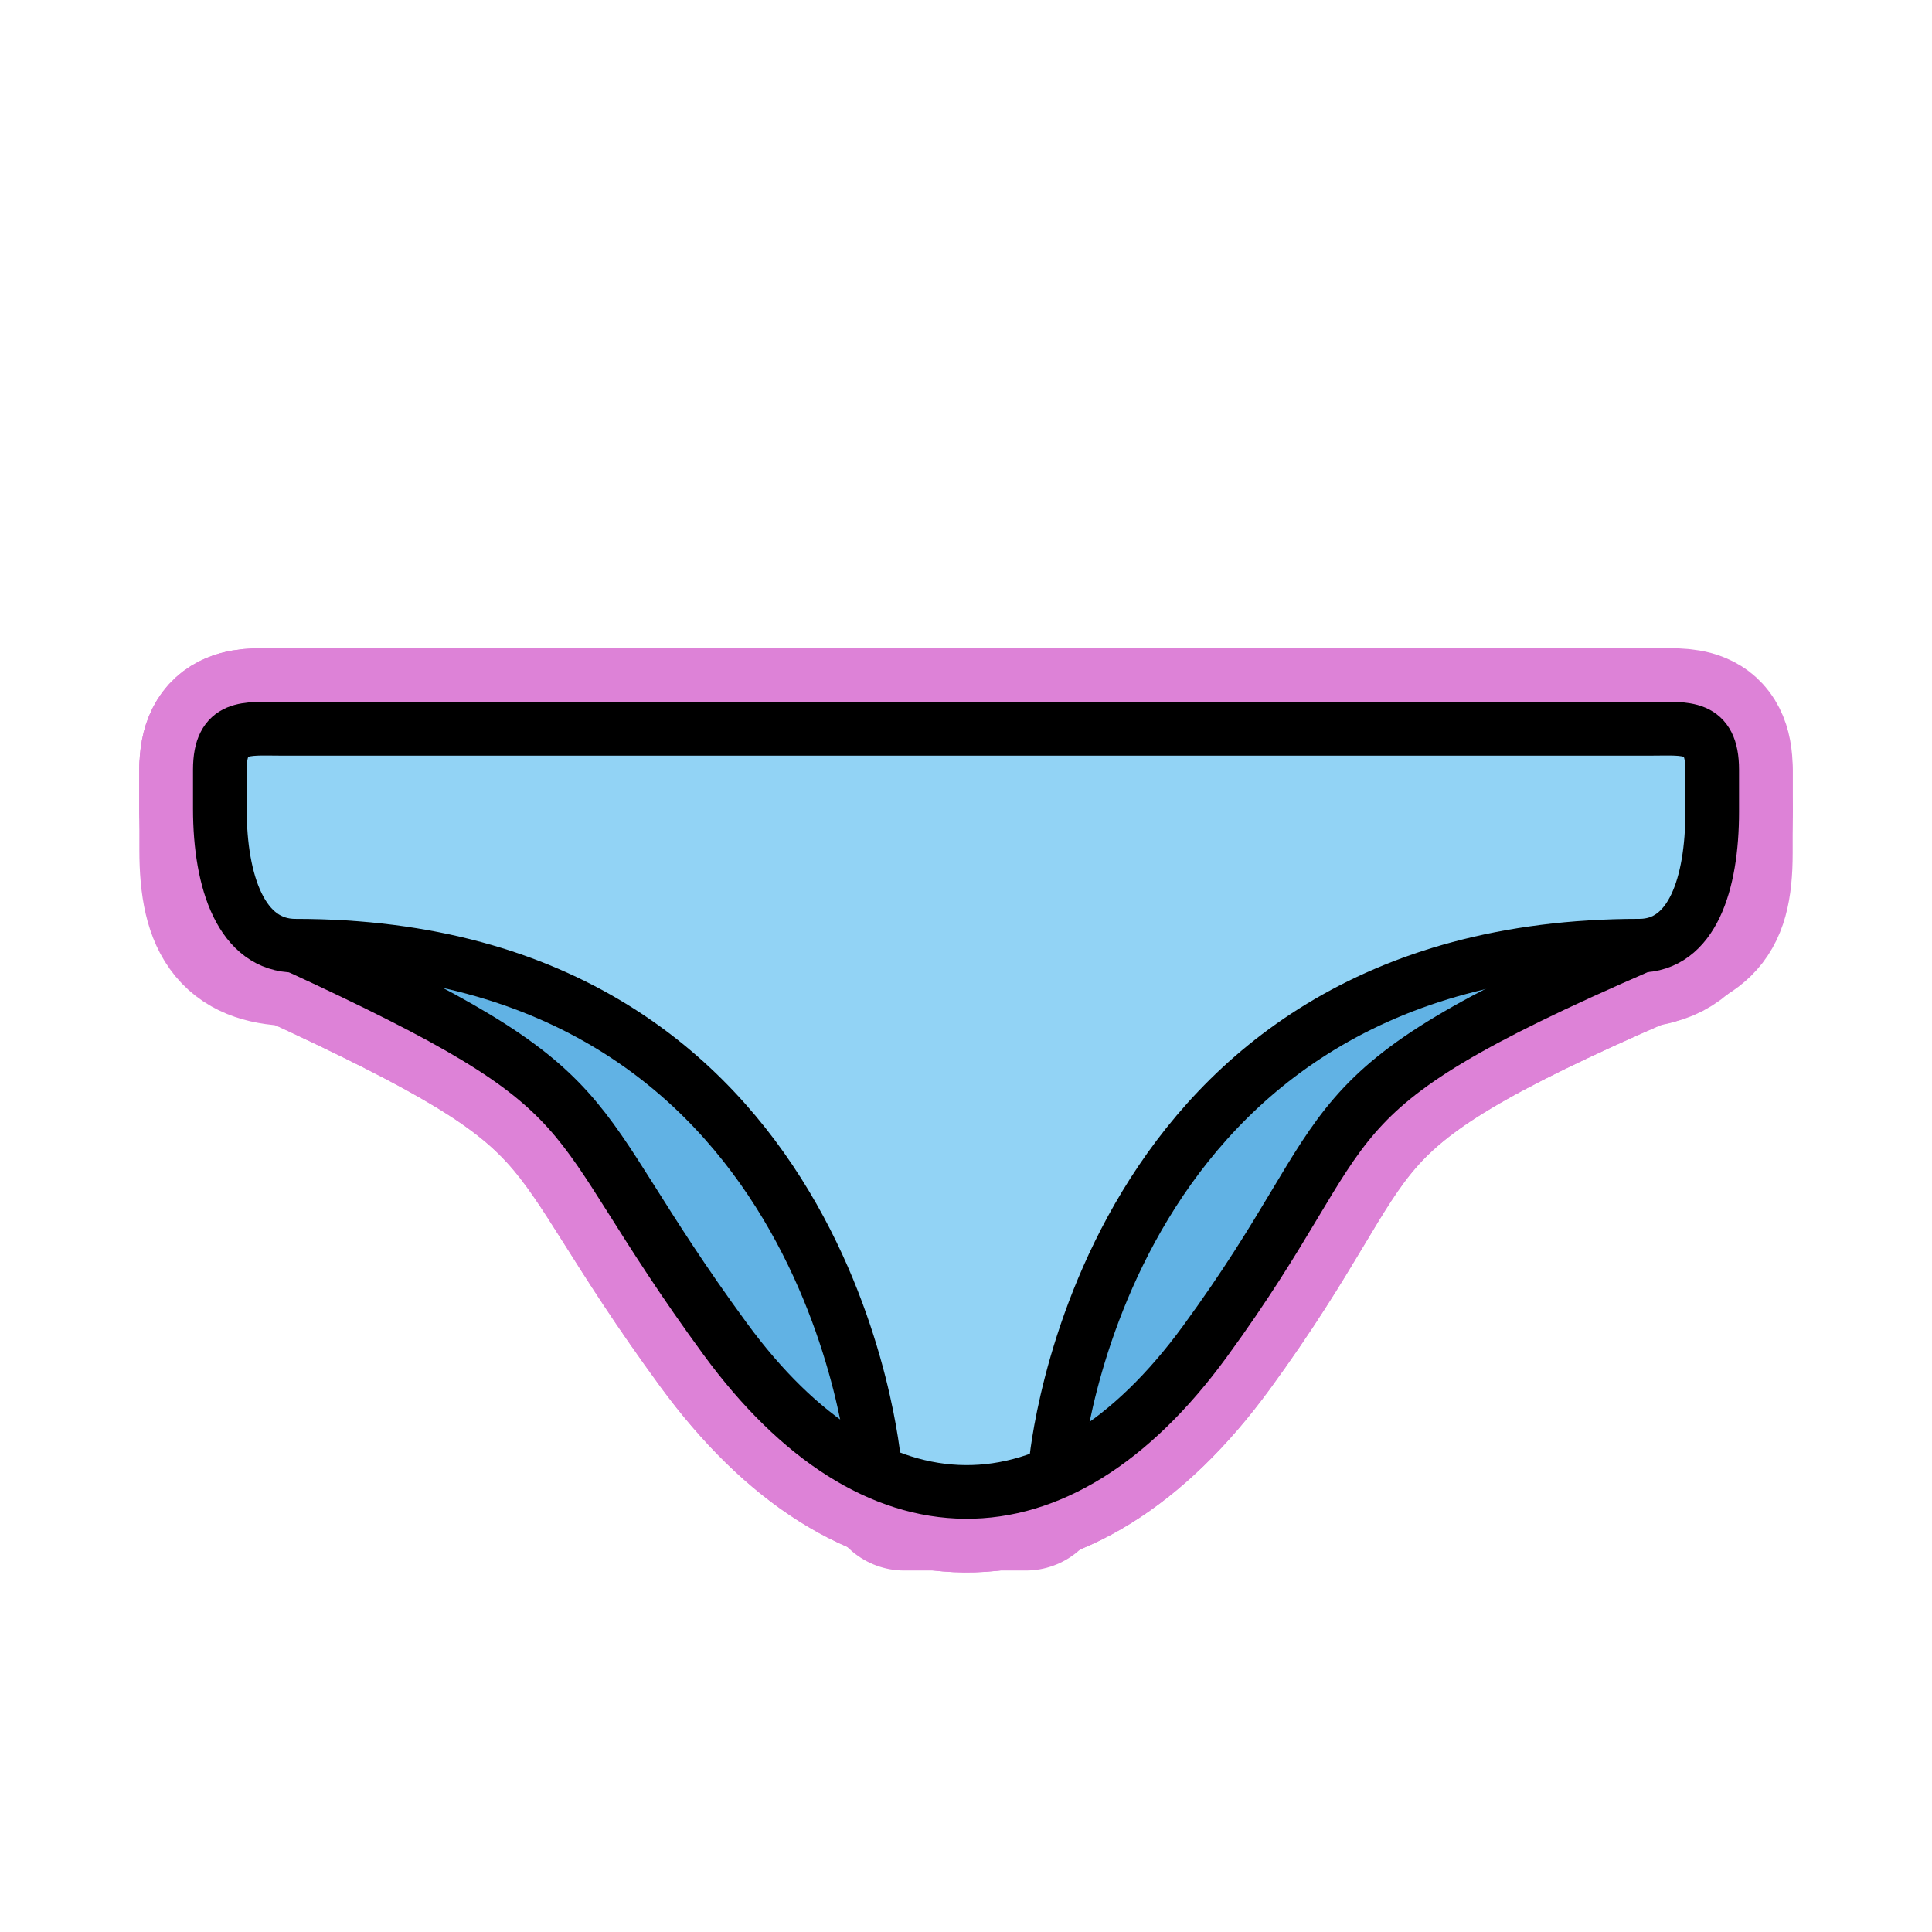
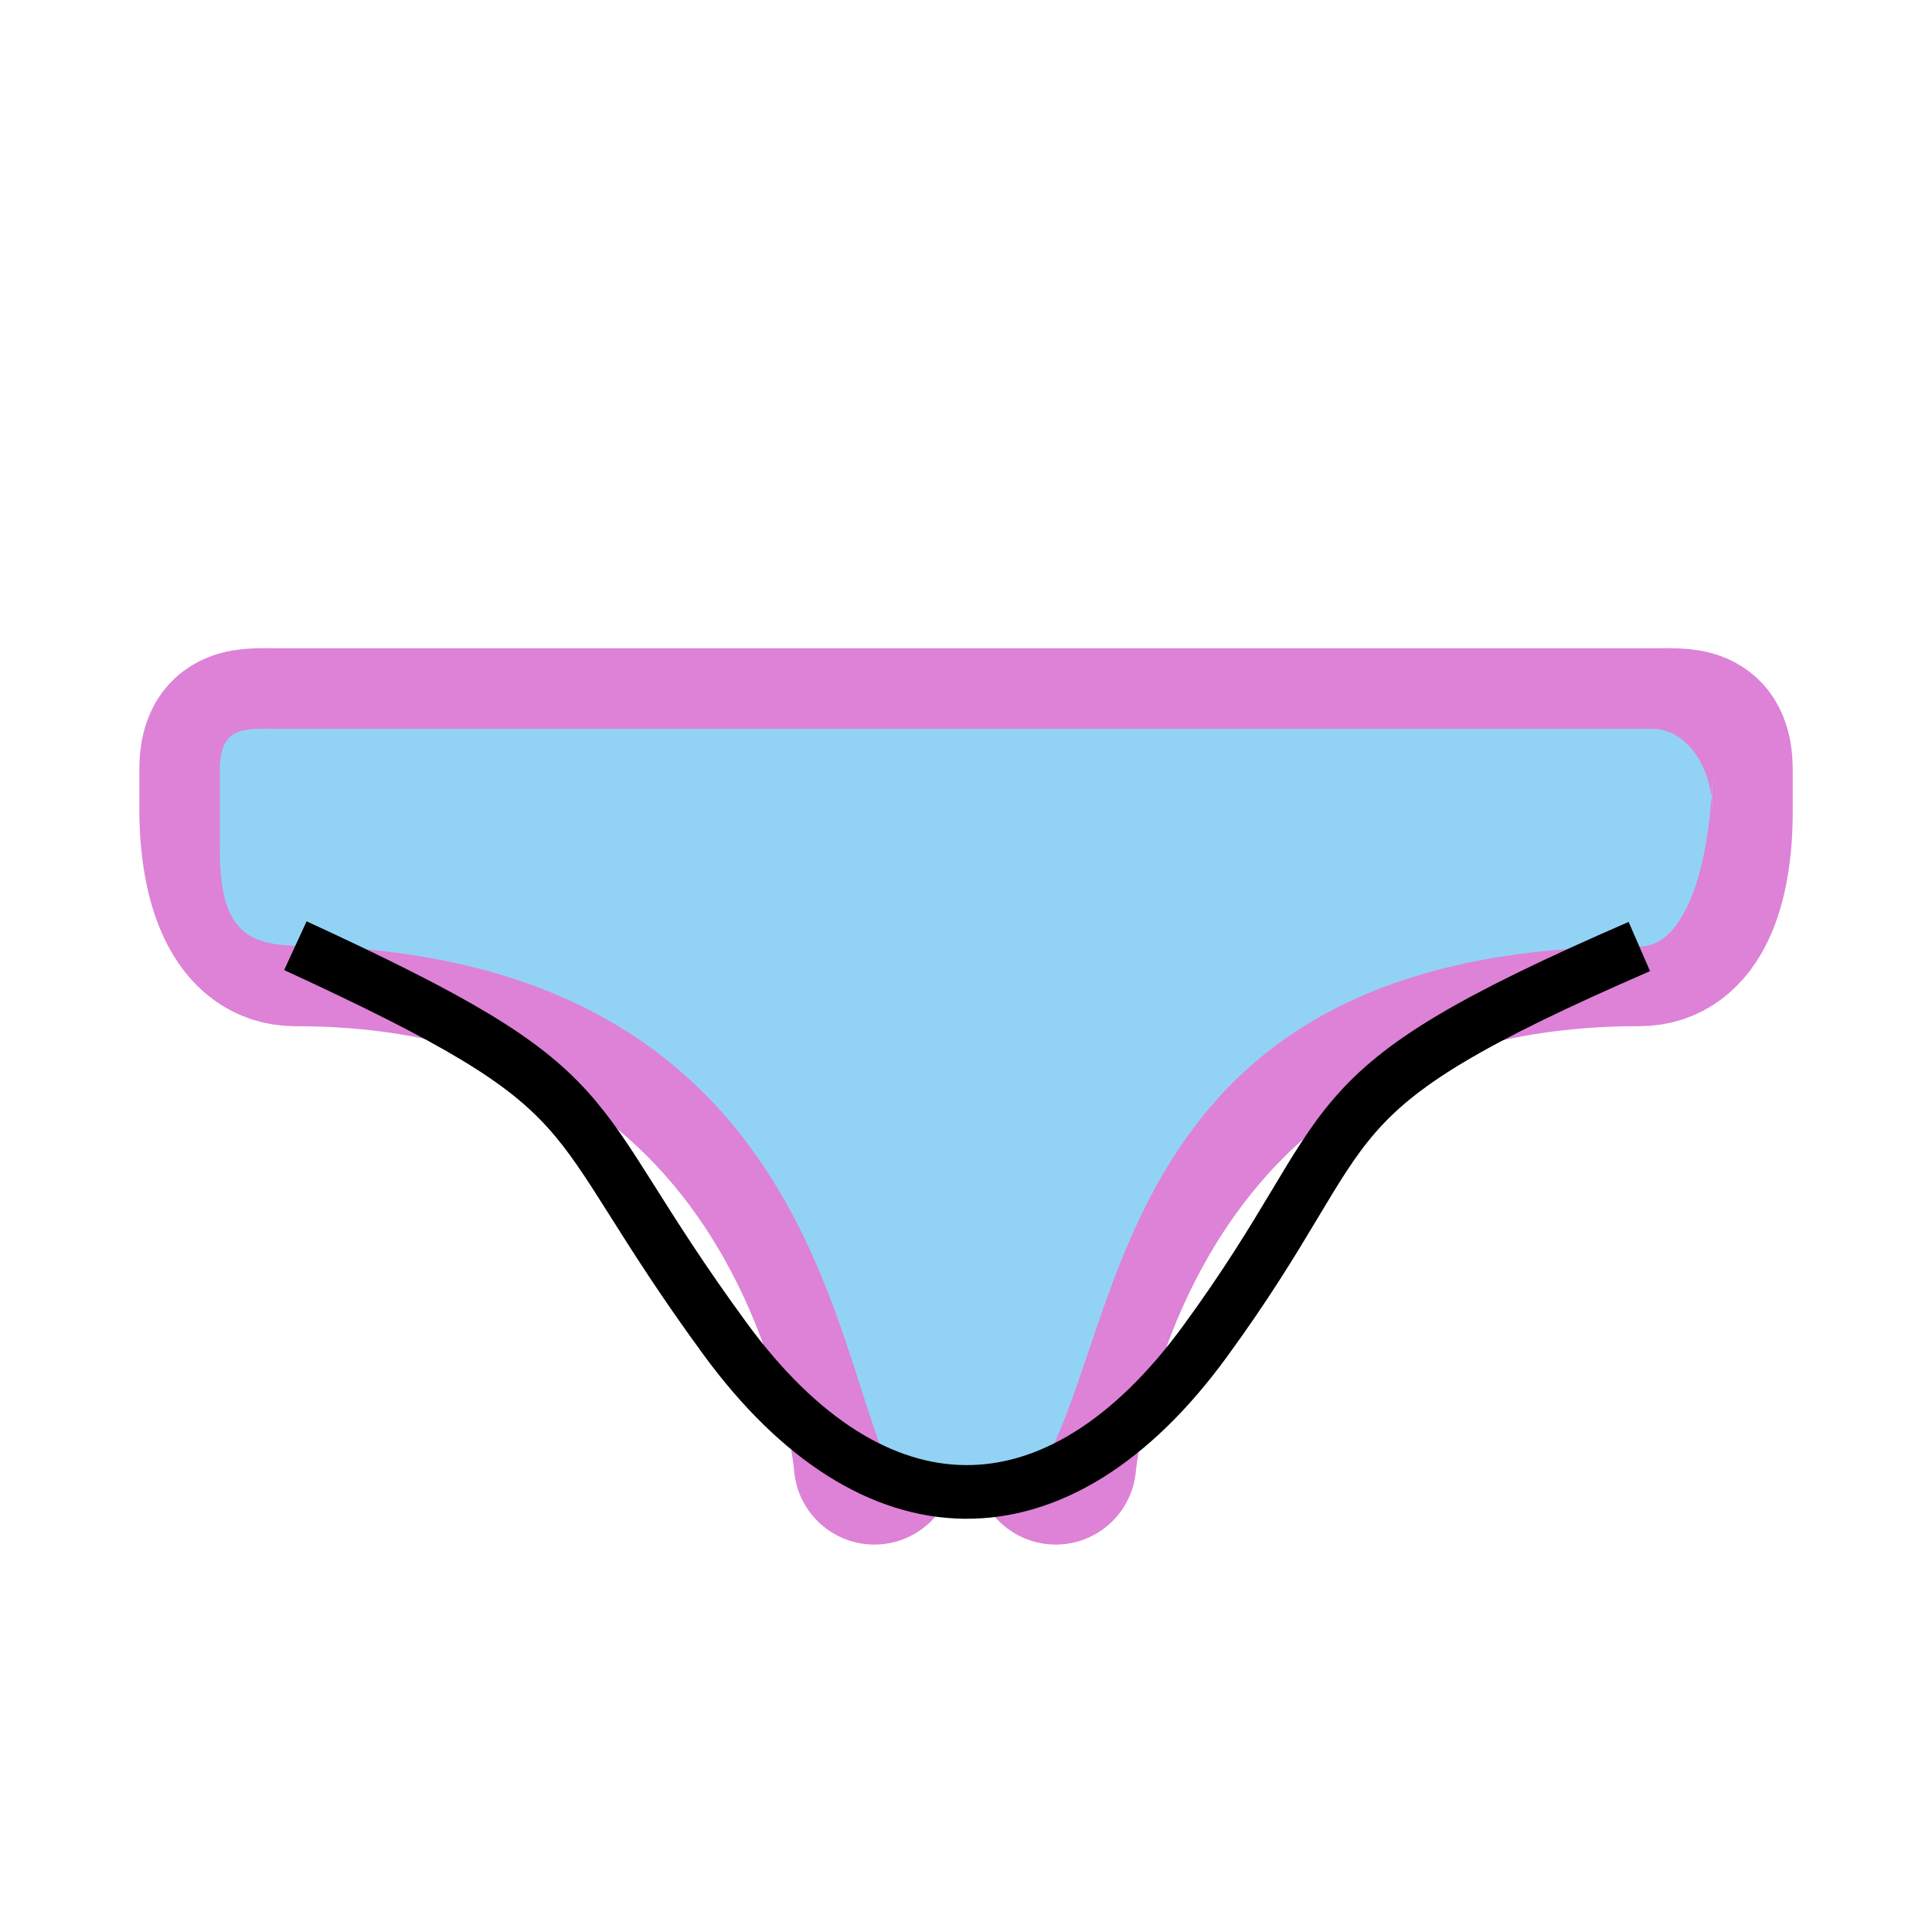
<svg xmlns="http://www.w3.org/2000/svg" id="emoji" viewBox="0 0 72 72" version="1.1">
  <g id="white-padding">
    <g id="color">
-       <path fill="#dd82d7" d="M8.192,30.206c0-1.682,0.996-1.523,2.225-1.523h51.166c1.229,0,2.225-0.159,2.225,1.523v1.575 c0,2.686-0.844,2.68-2.714,3.493c-12.858,5.591-10.02,6.275-16.19,14.72c-5.512,7.545-12.362,7.437-17.88-0.1 c-6.451-8.812-3.815-9.029-16.015-14.651c-1.897-0.874-2.816-3.881-2.816-6.621L8.192,30.206z" stroke="#dd82d7" stroke-width="6" stroke-linecap="round" stroke-linejoin="round" />
-       <path fill="#dd82d7" d="M8.192,28.684c0-1.682,0.996-1.523,2.225-1.523h51.166c1.229,0,2.225,1.363,2.225,3.045v-1.47 c0,2.686-0.752,6.538-2.714,6.538c-20.644,0-18.976,15.693-22.864,20.254h-4.532 c-2.703-2.939-2.147-19.993-22.689-20.285c-2.002-0.028-2.816-0.835-2.816-3.576V28.684z" stroke="#dd82d7" stroke-width="6" stroke-linecap="round" stroke-linejoin="round" />
-     </g>
+       </g>
    <g id="line">
-       <path fill="none" stroke="#dd82d7" stroke-miterlimit="10" stroke-width="6" d="M61.093,35.274 c-12.858,5.591-10.02,6.275-16.19,14.72c-5.512,7.545-12.362,7.437-17.88-0.1c-6.451-8.812-3.815-9.029-16.015-14.651" stroke-linecap="round" stroke-linejoin="round" />
      <path fill="none" stroke="#dd82d7" stroke-miterlimit="10" stroke-width="6" d="M32.585,54.562c0,0-1.59-19.318-21.576-19.318 c-2.002,0-2.816-2.358-2.816-5.099v-1.462c0-1.682,0.996-1.523,2.225-1.523h51.166c1.229,0,2.225-0.159,2.225,1.523 v1.575c0,2.686-0.752,4.985-2.714,4.985c-20.088,0-21.752,19.319-21.752,19.319" stroke-linecap="round" stroke-linejoin="round" />
    </g>
  </g>
  <g id="emoji-original">
    <g id="color">
-       <path fill="#61B2E4" d="M8.192,30.206c0-1.682,0.996-1.523,2.225-1.523h51.166c1.229,0,2.225-0.159,2.225,1.523v1.575 c0,2.686-0.844,2.68-2.714,3.493c-12.858,5.591-10.02,6.275-16.19,14.72c-5.512,7.545-12.362,7.437-17.88-0.1 c-6.451-8.812-3.815-9.029-16.015-14.651c-1.897-0.874-2.816-3.881-2.816-6.621L8.192,30.206z" />
      <path fill="#92D3F5" d="M8.192,28.684c0-1.682,0.996-1.523,2.225-1.523h51.166c1.229,0,2.225,1.363,2.225,3.045v-1.47 c0,2.686-0.752,6.538-2.714,6.538c-20.644,0-18.976,15.693-22.864,20.254h-4.532 c-2.703-2.939-2.147-19.993-22.689-20.285c-2.002-0.028-2.816-0.835-2.816-3.576V28.684z" />
    </g>
    <g id="line">
      <path fill="none" stroke="#000000" stroke-miterlimit="10" stroke-width="2" d="M61.093,35.274 c-12.858,5.591-10.02,6.275-16.19,14.72c-5.512,7.545-12.362,7.437-17.88-0.1c-6.451-8.812-3.815-9.029-16.015-14.651" />
-       <path fill="none" stroke="#000000" stroke-miterlimit="10" stroke-width="2" d="M32.585,54.562c0,0-1.59-19.318-21.576-19.318 c-2.002,0-2.816-2.358-2.816-5.099v-1.462c0-1.682,0.996-1.523,2.225-1.523h51.166c1.229,0,2.225-0.159,2.225,1.523 v1.575c0,2.686-0.752,4.985-2.714,4.985c-20.088,0-21.752,19.319-21.752,19.319" />
    </g>
  </g>
</svg>